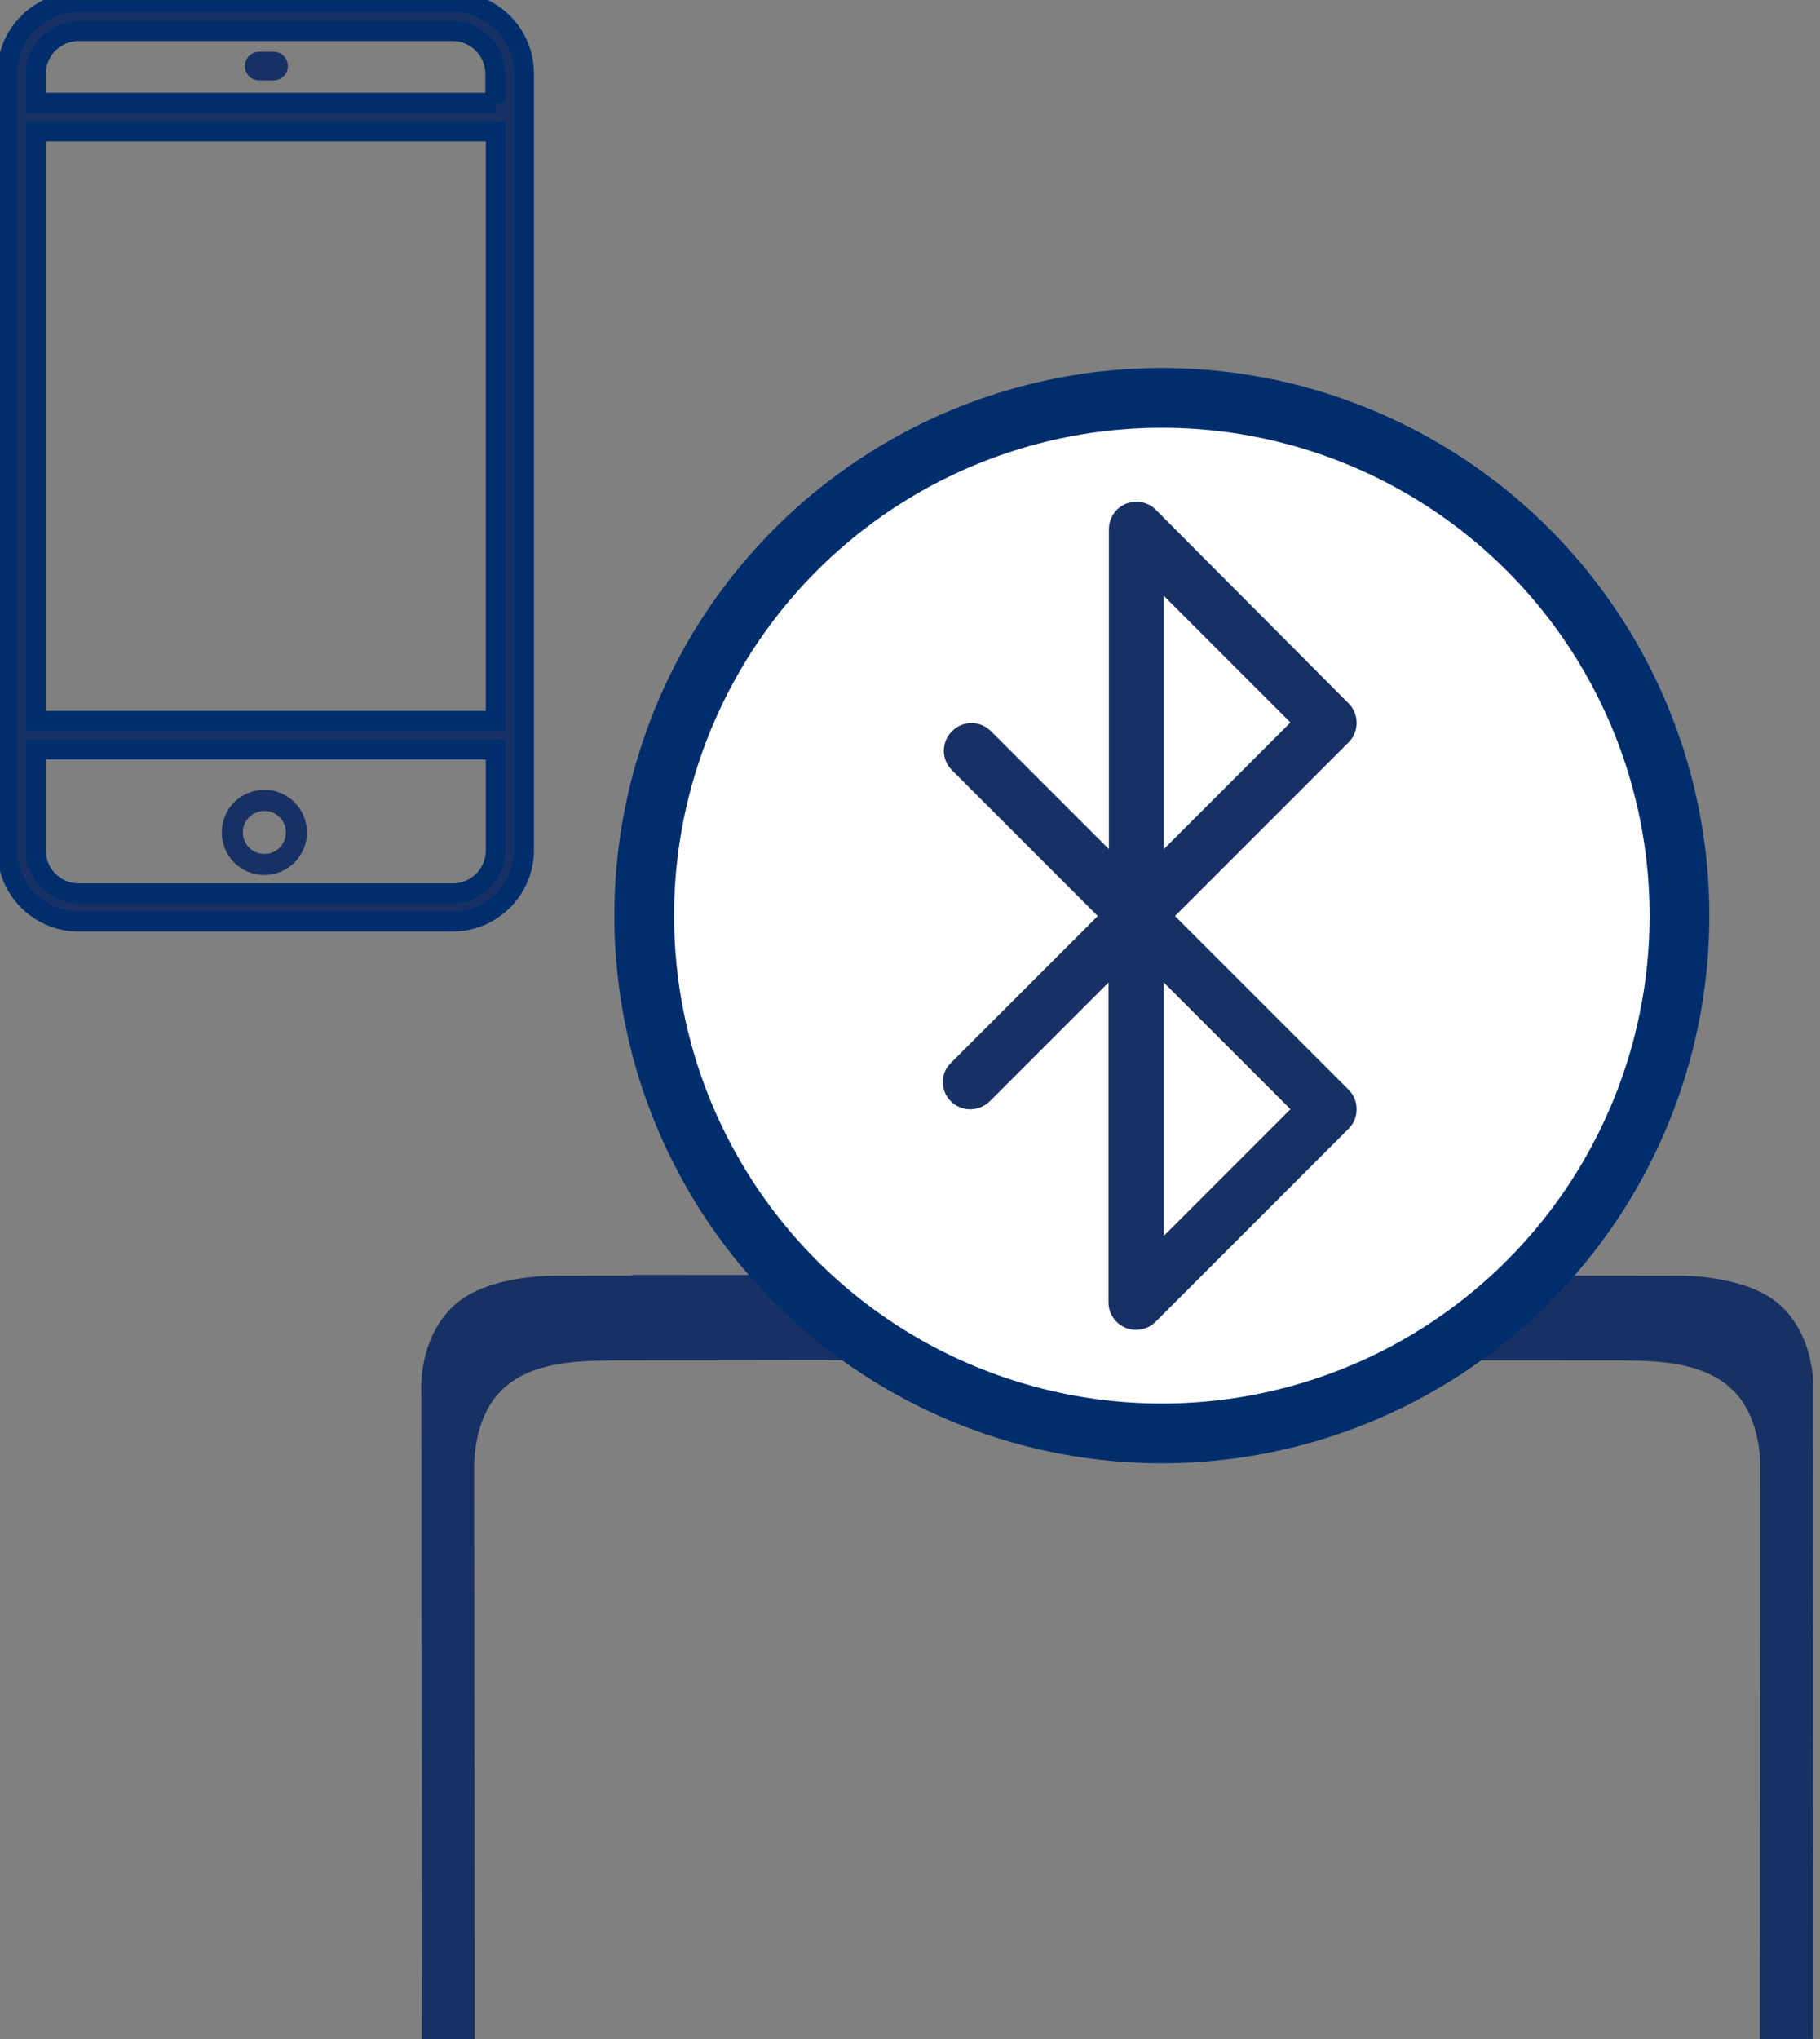
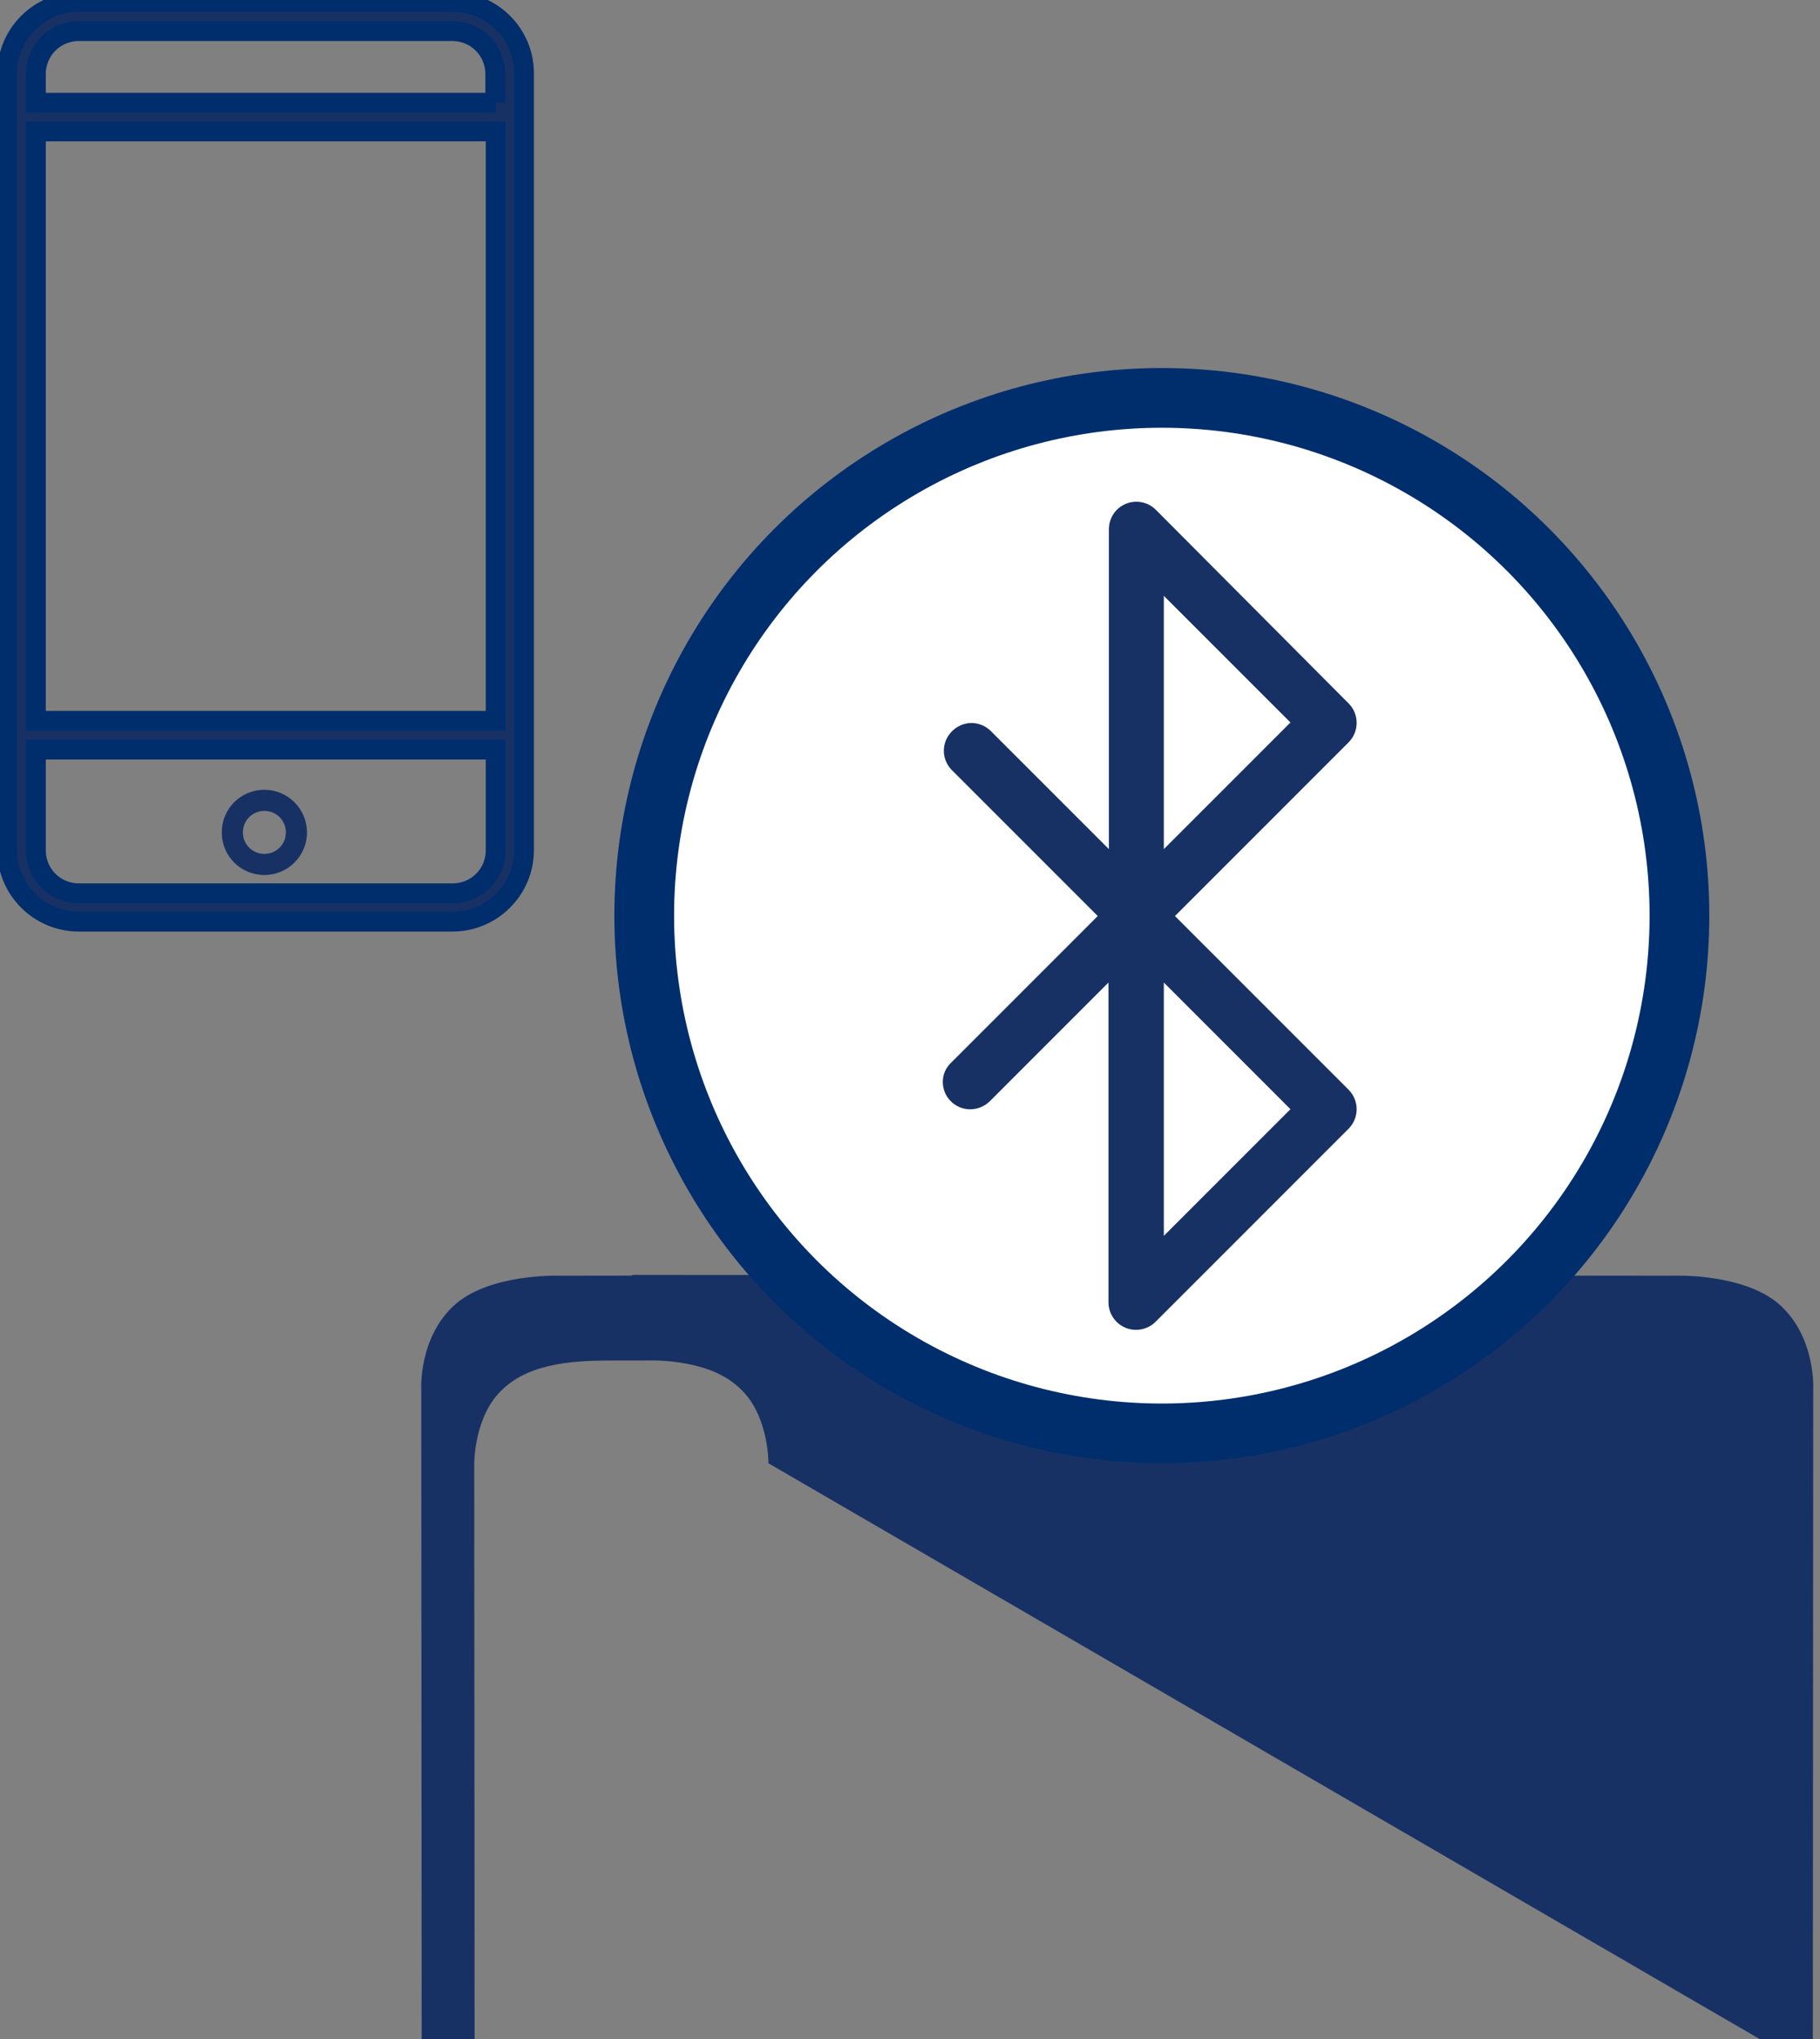
<svg xmlns="http://www.w3.org/2000/svg" xmlns:xlink="http://www.w3.org/1999/xlink" version="1.1" id="Isolationsmodus" x="0px" y="0px" viewBox="0 0 457.1 512" style="enable-background:new 0 0 457.1 512;" xml:space="preserve">
  <rect x="0" y="0" width="457.1" height="512" fill="#808080" stroke="none" />
  <style type="text/css">
	.st0{fill:#183164;}
	.st1{fill:#183164;stroke:#002E6D;stroke-width:5;stroke-miterlimit:10;}
	.st2{fill:#FFFFFF;stroke:#002E6D;stroke-width:15;stroke-miterlimit:10;}
</style>
  <g>
-     <path class="st0" d="M158.8,320.1l0,21.3l249.1,0.2c10.7,0,21.7,1,28.3,8.5c6,6.8,5.9,17.5,5.9,17.5L442,512l13.3,0l0.1-162.9   c0,0,0.8-13-8.2-21.3c-8.9-8.2-26.8-7.5-26.8-7.5L158.8,320.1z" />
+     <path class="st0" d="M158.8,320.1l0,21.3c10.7,0,21.7,1,28.3,8.5c6,6.8,5.9,17.5,5.9,17.5L442,512l13.3,0l0.1-162.9   c0,0,0.8-13-8.2-21.3c-8.9-8.2-26.8-7.5-26.8-7.5L158.8,320.1z" />
    <path class="st0" d="M302,320.1l-1,21.3l-147.7,0.2c-10.7,0-21.7,1-28.3,8.5c-6,6.8-5.9,17.5-5.9,17.5l0.1,144.4l-13.3,0   l-0.1-162.9c0,0-0.8-13,8.2-21.3c8.9-8.2,26.8-7.5,26.8-7.5L302,320.1z" />
  </g>
  <g>
    <g>
      <g>
        <path class="st1" d="M113.7,0.5H19.8c-10,0-18,8.1-18,18v194.9c0,10,8.1,18,18,18h93.8c10,0,18-8.1,18-18V18.6     C131.7,8.6,123.6,0.5,113.7,0.5z M124.5,213.5c0,6-4.8,10.8-10.8,10.8H19.8c-6,0-10.8-4.8-10.8-10.8v-25.3h115.5V213.5z      M124.5,181H9V33h115.5V181z M124.5,25.8H9v-7.2c0-6,4.8-10.8,10.8-10.8h93.8c6,0,10.8,4.8,10.8,10.8V25.8z" />
        <path class="st0" d="M66.4,219.7c5.9,0,10.7-4.8,10.7-10.7s-4.8-10.7-10.7-10.7S55.7,203,55.7,209S60.5,219.7,66.4,219.7z      M66.4,203.6c3,0,5.4,2.4,5.4,5.4s-2.4,5.4-5.4,5.4c-3,0-5.4-2.4-5.4-5.4S63.4,203.6,66.4,203.6z" />
-         <path class="st0" d="M68.7,13h-3.6c-2,0-3.6,1.6-3.6,3.6s1.6,3.6,3.6,3.6h3.6c2,0,3.6-1.6,3.6-3.6S70.7,13,68.7,13z" />
      </g>
      <circle class="st2" cx="291.8" cy="229.9" r="130" />
      <path class="st0" d="M238.7,276.4c2.7,2.8,7,2.8,9.8,0.2c0.1-0.1,0.1-0.1,0.2-0.2l29.7-29.7v80.3c0,3.8,3.1,6.9,6.9,6.9    c1.8,0,3.6-0.7,4.9-2l48.5-48.5c2.7-2.7,2.7-7.1,0-9.8l-43.6-43.6l43.6-43.6c2.7-2.7,2.7-7.1,0-9.8L290.3,128    c-2.7-2.7-7.1-2.7-9.8,0c-1.3,1.3-2,3.1-2,4.9v80.3l-29.7-29.7c-2.8-2.7-7.1-2.6-9.8,0.2c-2.6,2.7-2.6,6.9,0,9.6l36.7,36.7    l-36.7,36.7C236.1,269.3,236.1,273.7,238.7,276.4z M292.3,149.6l31.8,31.8l-31.8,31.8V149.6z M292.3,246.7l31.8,31.8l-31.8,31.8    V246.7z" />
    </g>
  </g>
  <g>
    <defs>
      <polyline id="SVGID_1_" points="166.7,-216 166.7,-290.8 -37,-290.8   " />
    </defs>
    <clipPath id="SVGID_2_">
      <use xlink:href="#SVGID_1_" style="overflow:visible;" />
    </clipPath>
  </g>
  <g>
    <defs>
      <polyline id="SVGID_3_" points="166.7,-216 166.7,-290.8 -37,-290.8   " />
    </defs>
    <clipPath id="SVGID_4_">
      <use xlink:href="#SVGID_3_" style="overflow:visible;" />
    </clipPath>
  </g>
  <g>
    <defs>
-       <polyline id="SVGID_5_" points="166.7,-216 166.7,-290.8 -37,-290.8   " />
-     </defs>
+       </defs>
    <clipPath id="SVGID_6_">
      <use xlink:href="#SVGID_5_" style="overflow:visible;" />
    </clipPath>
  </g>
  <g>
    <defs>
      <polyline id="SVGID_7_" points="166.7,-216 166.7,-290.8 -37,-290.8   " />
    </defs>
    <clipPath id="SVGID_8_">
      <use xlink:href="#SVGID_7_" style="overflow:visible;" />
    </clipPath>
  </g>
  <g>
    <defs>
      <polyline id="SVGID_9_" points="166.7,-216 166.7,-290.8 -37,-290.8   " />
    </defs>
    <clipPath id="SVGID_10_">
      <use xlink:href="#SVGID_9_" style="overflow:visible;" />
    </clipPath>
  </g>
</svg>